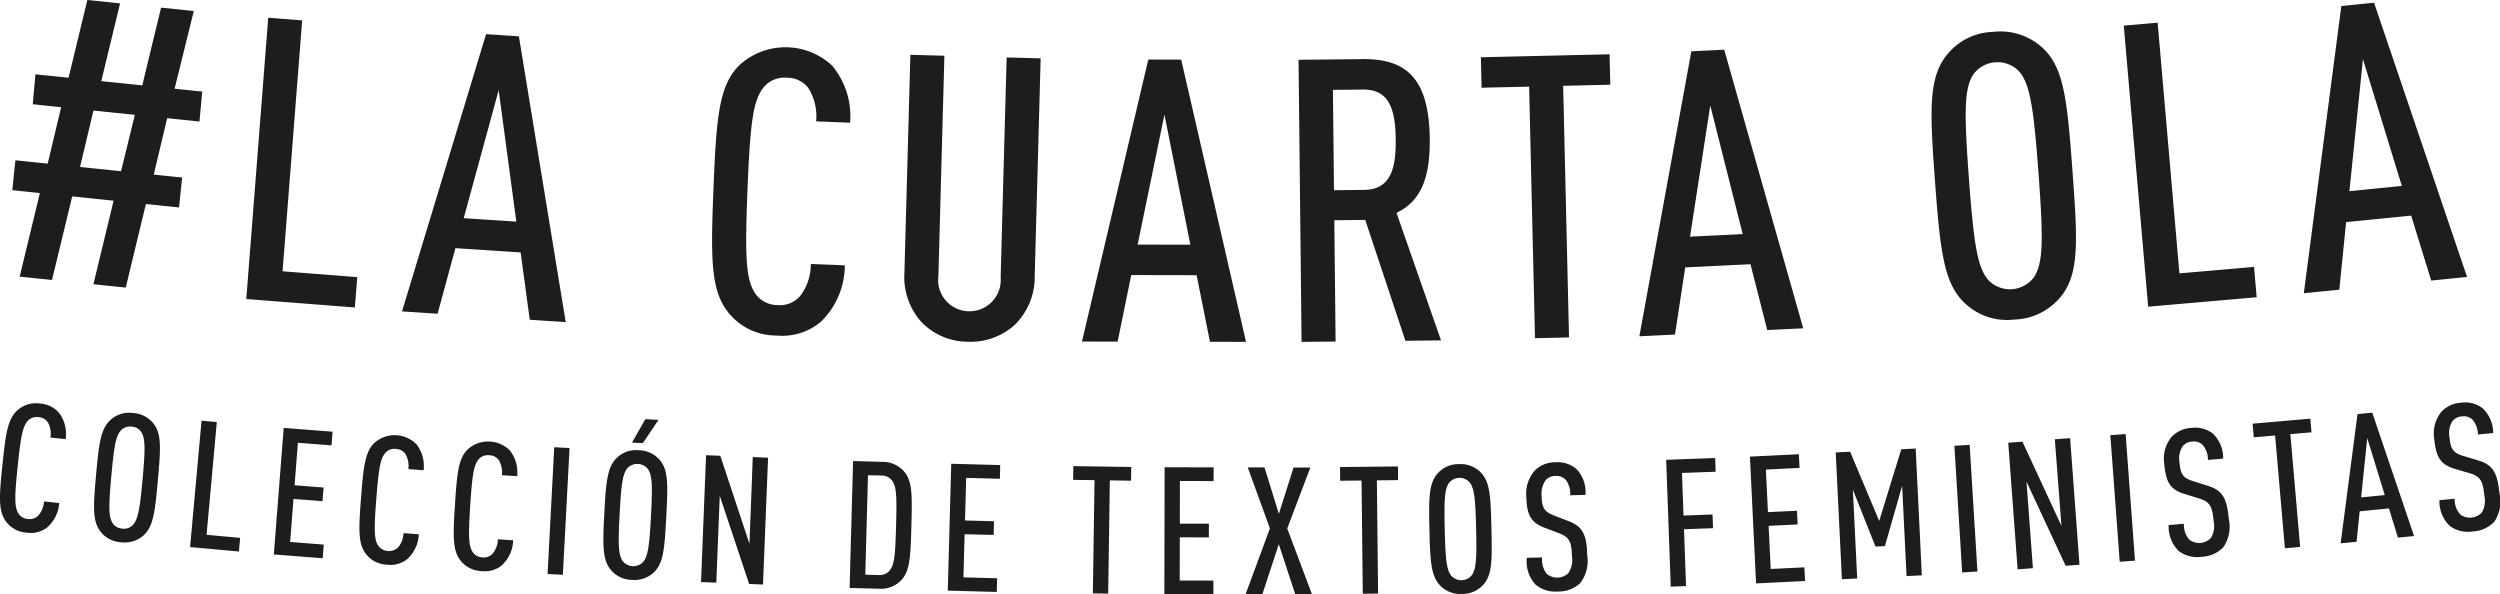
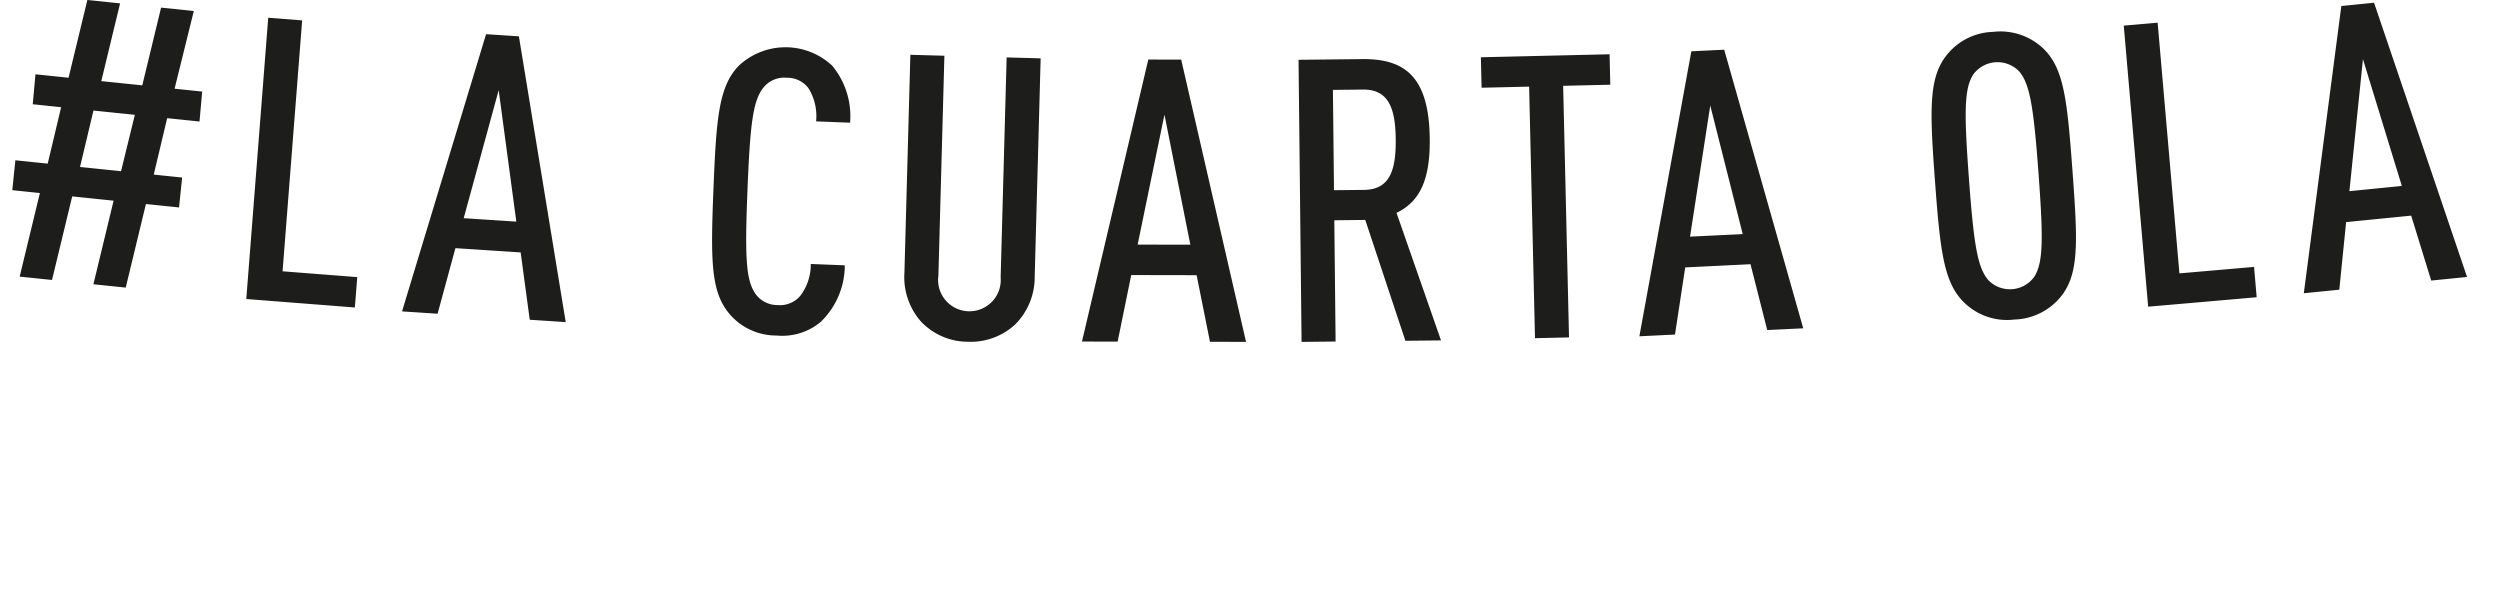
<svg xmlns="http://www.w3.org/2000/svg" viewBox="0 0 100.932 24.001">
  <defs>
    <style>.cls-1{fill:#1d1d1b;}</style>
  </defs>
  <g id="Capa_2" data-name="Capa 2">
    <g id="Capa_1-2" data-name="Capa 1">
-       <path class="cls-1" d="M100.911,19.916c-.08-.802-.252-1.147-.855-1.326l-.597-.179c-.426-.131-.52-.274-.569-.775a.899.899,0,0,1,.118-.627.517.517,0,0,1,.379-.197.51.51,0,0,1,.433.13.911.911,0,0,1,.219.601l.615-.061a1.351,1.351,0,0,0-.44-1.013,1.179,1.179,0,0,0-.875-.209,1.159,1.159,0,0,0-.78.374,1.381,1.381,0,0,0-.283,1.084c.077.774.278,1.044.821,1.207l.605.178c.433.131.537.301.595.889a.947.947,0,0,1-.097.697.66.66,0,0,1-.86.093.892.892,0,0,1-.238-.649l-.615.061a1.373,1.373,0,0,0,.421,1.043,1.232,1.232,0,0,0,.927.218,1.272,1.272,0,0,0,.872-.397,1.471,1.471,0,0,0,.204-1.142m-4.632.071-.953.095.246-2.398Zm1.184,1.654-1.689-4.982-.595.059-.681,5.218.644-.064.124-1.228,1.182-.118.364,1.18Zm-4.142-4.187-.048-.552-2.33.203.048.551.861-.075.395,4.554.616-.053-.395-4.554Zm-3.339,3.499c-.069-.804-.237-1.151-.837-1.337l-.595-.187c-.424-.137-.516-.28-.56-.782a.897.897,0,0,1,.127-.626.517.517,0,0,1,.381-.192.504.504,0,0,1,.431.136.902.902,0,0,1,.211.603l.616-.053a1.35,1.35,0,0,0-.427-1.018,1.179,1.179,0,0,0-.872-.22,1.157,1.157,0,0,0-.785.364,1.38,1.38,0,0,0-.296,1.08c.067.775.264,1.047.806,1.217l.602.186c.431.136.533.308.584.896a.945.945,0,0,1-.106.696.658.658,0,0,1-.861.082.888.888,0,0,1-.23-.652l-.616.053a1.369,1.369,0,0,0,.409,1.049,1.228,1.228,0,0,0,.923.23,1.274,1.274,0,0,0,.877-.387,1.463,1.463,0,0,0,.218-1.138m-3.786,1.682-.379-5.111-.617.045.379,5.111Zm-2.241.166-.379-5.111-.616.045.266,3.496-1.574-3.399-.573.043.378,5.111.617-.046-.259-3.496,1.581,3.398Zm-4.12.273-.314-5.115-.617.038.314,5.115Zm-2.245.154-.249-5.119-.582.028-.89,2.897-1.174-2.796-.582.028.25,5.119.617-.03-.175-3.588.913,2.299.381-.019.696-2.435.178,3.646Zm-4.715.229-.027-.552-1.359.066-.085-1.741,1.172-.057-.027-.553-1.172.057-.084-1.719,1.359-.067-.027-.552-1.976.096.249,5.119Zm-3.609-4.412-.02-.553-1.978.071.185,5.121.617-.022-.082-2.295,1.172-.042-.02-.553-1.172.042-.062-1.72Zm-5.185,3.382c-.018-.806-.163-1.163-.751-1.387l-.582-.224c-.415-.163-.497-.312-.509-.816a.895.895,0,0,1,.166-.616.515.515,0,0,1,.392-.168.507.507,0,0,1,.422.163.912.912,0,0,1,.173.616l.618-.015a1.353,1.353,0,0,0-.362-1.043,1.181,1.181,0,0,0-.857-.274,1.158,1.158,0,0,0-.806.313,1.383,1.383,0,0,0-.364,1.06c.018.777.198,1.061.727,1.265l.589.224c.422.163.513.341.527.931a.946.946,0,0,1-.15.688.656.656,0,0,1-.864.027.892.892,0,0,1-.189-.665l-.618.014a1.369,1.369,0,0,0,.342,1.072,1.226,1.226,0,0,0,.907.288,1.269,1.269,0,0,0,.899-.33,1.459,1.459,0,0,0,.29-1.123m-4.486-1.083c.029,1.216.002,1.627-.172,1.876a.546.546,0,0,1-.835.02c-.186-.241-.232-.65-.26-1.867s-.002-1.627.172-1.876a.546.546,0,0,1,.836-.02c.185.241.231.65.259,1.867m.618-.015c-.03-1.281-.058-1.864-.419-2.244a1.132,1.132,0,0,0-.894-.346,1.115,1.115,0,0,0-.869.387c-.343.397-.351.98-.321,2.262s.065,1.864.426,2.244a1.116,1.116,0,0,0,.887.346,1.133,1.133,0,0,0,.877-.387c.343-.397.343-.98.313-2.262m-3.768-1.945-.006-.553-2.339.025.006.553.864-.009.049,4.571.618-.007-.049-4.571Zm-3.474,4.617-1.002-2.665.933-2.46-.677-.001-.594,1.87-.579-1.873-.677-.001.895,2.463-.984,2.662.677.001.666-2.028L52.295,24Zm-3.983-.008.001-.553-1.361-.003.004-1.743,1.173.002.001-.553-1.173-.002.003-1.722,1.361.003.001-.554-1.979-.003-.01,5.124Zm-3.324-4.586.008-.554-2.338-.034-.008.554.863.012-.067,4.571.619.009.066-4.571Zm-5.422,4.492.015-.553-1.36-.037.047-1.742,1.173.032.015-.554-1.172-.032.047-1.72,1.36.037.015-.554-1.978-.053-.14,5.122Zm-4.065-2.674c-.032,1.173-.064,1.569-.258,1.808a.519.519,0,0,1-.438.183l-.547-.015.109-4.017.548.015a.521.521,0,0,1,.427.206c.18.25.191.647.159,1.82m.618.017c.034-1.26.042-1.821-.299-2.212a1.134,1.134,0,0,0-.868-.383l-1.187-.033-.14,5.123,1.187.033a1.137,1.137,0,0,0,.888-.336c.362-.371.385-.932.419-2.192m-5.991,2.357.205-5.121-.618-.025-.133,3.503-1.177-3.555-.575-.023-.204,5.121.617.024.14-3.503,1.185,3.556Zm-4.217-6.648-.532-.028-.541.945.439.023Zm-.305,3.877c-.064,1.215-.122,1.623-.314,1.858a.547.547,0,0,1-.835-.044c-.167-.254-.181-.666-.117-1.881s.121-1.623.314-1.858a.545.545,0,0,1,.835.044c.167.254.181.665.117,1.881m.617.032c.068-1.28.084-1.863-.247-2.27a1.13,1.13,0,0,0-.865-.412,1.114,1.114,0,0,0-.897.32c-.372.369-.424.95-.492,2.23s-.076,1.864.255,2.27a1.116,1.116,0,0,0,.858.413,1.133,1.133,0,0,0,.904-.32c.372-.369.417-.951.484-2.231m-4.175,2.346.27-5.118-.618-.032-.269,5.118Zm-2.006-1.393-.617-.041a.938.938,0,0,1-.203.571.48.48,0,0,1-.415.161.489.489,0,0,1-.404-.221c-.164-.256-.173-.668-.094-1.883s.142-1.621.338-1.854a.487.487,0,0,1,.43-.166.478.478,0,0,1,.391.206.965.965,0,0,1,.119.599l.617.04a1.433,1.433,0,0,0-.299-1.043,1.24,1.24,0,0,0-1.693-.046c-.376.365-.436.945-.519,2.224s-.101,1.863.226,2.273a1.111,1.111,0,0,0,.852.423,1.083,1.083,0,0,0,.809-.228,1.431,1.431,0,0,0,.462-1.015m-3.81-.242-.616-.048a.95.95,0,0,1-.211.568.536.536,0,0,1-.818-.071c-.161-.258-.165-.67-.07-1.883s.163-1.62.361-1.85a.488.488,0,0,1,.432-.161.48.48,0,0,1,.388.211.966.966,0,0,1,.112.601l.616.048a1.438,1.438,0,0,0-.285-1.047,1.24,1.24,0,0,0-1.692-.068c-.382.36-.449.94-.548,2.218s-.124,1.861.197,2.276a1.115,1.115,0,0,0,.847.433,1.091,1.091,0,0,0,.812-.217,1.439,1.439,0,0,0,.475-1.01m-3.88.967.043-.552-1.357-.106.136-1.737,1.17.091.043-.552-1.17-.091.134-1.716,1.357.106.043-.552-1.973-.154-.399,5.109Zm-3.383-.272.05-.551-1.355-.123.413-4.553-.616-.056-.463,5.104ZM5.757,19.34c-.11,1.212-.183,1.617-.385,1.845a.486.486,0,0,1-.433.156.49.49,0,0,1-.399-.232c-.157-.26-.156-.672-.046-1.884s.183-1.617.385-1.845a.484.484,0,0,1,.433-.155.487.487,0,0,1,.399.231c.157.26.156.672.046,1.884m.616.056c.115-1.277.154-1.859-.162-2.278a1.131,1.131,0,0,0-.849-.445,1.113,1.113,0,0,0-.907.286c-.386.355-.461.934-.576,2.21s-.148,1.86.168,2.278a1.113,1.113,0,0,0,.842.445,1.131,1.131,0,0,0,.915-.285c.386-.355.453-.935.569-2.211m-3.982.913-.615-.064a.943.943,0,0,1-.225.563.481.481,0,0,1-.42.145.489.489,0,0,1-.396-.236c-.154-.262-.148-.674-.022-1.885s.203-1.615.408-1.84a.487.487,0,0,1,.435-.15.478.478,0,0,1,.383.221.963.963,0,0,1,.097.603l.615.064a1.437,1.437,0,0,0-.26-1.054,1.106,1.106,0,0,0-.778-.384,1.109,1.109,0,0,0-.911.274c-.391.35-.472.928-.604,2.203s-.171,1.857.14,2.28a1.115,1.115,0,0,0,.836.455,1.083,1.083,0,0,0,.816-.198,1.434,1.434,0,0,0,.501-.997" />
      <path class="cls-1" d="M96.969,7.507l-2.117.211.547-5.33Zm2.633,3.675L95.847.11l-1.321.132-1.515,11.597,1.433-.143.275-2.729,2.627-.261.808,2.621Zm-8.494.819-.106-1.225-3.013.261L87.11.915l-1.368.119.985,11.348ZM82.3,6.99c.2,2.697.188,3.613-.171,4.185a1.213,1.213,0,0,1-1.852.137c-.44-.513-.587-1.416-.787-4.114s-.187-3.612.172-4.185a1.214,1.214,0,0,1,1.852-.137c.439.513.586,1.417.786,4.114m1.371-.102c-.211-2.84-.339-4.131-1.183-4.934a2.514,2.514,0,0,0-2.023-.667,2.479,2.479,0,0,0-1.887.957c-.717.919-.669,2.215-.458,5.056s.354,4.13,1.198,4.933a2.476,2.476,0,0,0,2.008.668,2.509,2.509,0,0,0,1.902-.958c.717-.919.653-2.214.443-5.055M70.358,9.451l-2.126.103.816-5.295Zm2.444,3.804L69.611,2.007l-1.327.064L66.186,13.577l1.438-.07.413-2.711,2.636-.129.675,2.658Zm-7.79-9.835-.029-1.229-5.196.121.029,1.23,1.919-.045.237,10.157,1.374-.032-.237-10.157Zm-8.663,2.199c.013,1.216-.218,2.035-1.275,2.047l-1.217.013-.043-4.05,1.216-.013c1.057-.012,1.306.802,1.319,2.003m1.829,8.124-1.797-5.149c.985-.474,1.359-1.405,1.342-2.99-.027-2.496-.993-3.236-2.722-3.218l-2.575.028.122,11.389,1.374-.015L53.87,8.893l1.249-.014,1.621,4.879Zm-10.12-3.864L45.93,9.875l1.082-5.247Zm2.248,3.923L47.688,2.407,46.36,2.404,43.682,13.789l1.44.003.549-2.687,2.64.005.539,2.689Zm-8.532-2.65.24-8.796-1.373-.038-.242,8.877a1.265,1.265,0,1,1-2.513-.069l.242-8.876-1.374-.038-.24,8.797a2.71,2.71,0,0,0,.681,1.986,2.607,2.607,0,0,0,1.867.802,2.649,2.649,0,0,0,1.924-.698,2.705,2.705,0,0,0,.788-1.947m-7.667-.44-1.373-.055a2.1,2.1,0,0,1-.419,1.28,1.071,1.071,0,0,1-.913.38,1.086,1.086,0,0,1-.911-.468c-.378-.56-.421-1.475-.313-4.177s.224-3.611.646-4.139a1.083,1.083,0,0,1,.945-.394,1.065,1.065,0,0,1,.88.435,2.156,2.156,0,0,1,.3,1.326l1.372.054a3.196,3.196,0,0,0-.723-2.302,2.759,2.759,0,0,0-3.763-.006c-.817.831-.916,2.125-1.03,4.971s-.118,4.143.63,5.037a2.474,2.474,0,0,0,1.918.892,2.415,2.415,0,0,0,1.784-.552,3.183,3.183,0,0,0,.97-2.282M20.845,8.947l-2.124-.138L20.133,3.64ZM22.84,13.004,20.949,1.466,19.624,1.38l-3.393,11.192,1.436.094.719-2.647,2.634.172.367,2.718Zm-8.513-.59.096-1.226-3.015-.235L12.199.823l-1.37-.107L9.943,12.072ZM5.444,4.636l-.557,2.276-1.656-.171.542-2.278Zm2.61.27.109-1.209L7.049,3.581,7.824.445,6.503.308l-.759,3.138-1.655-.171L4.848.136,3.527,0l-.759,3.138L1.431,3l-.109,1.209,1.146.119-.542,2.278L.621,6.471.496,7.678,1.61,7.794.794,11.168l1.306.135.815-3.374,1.671.173-.815,3.374,1.305.135.815-3.374,1.337.138.125-1.207-1.146-.119.542-2.278Z" />
    </g>
  </g>
</svg>